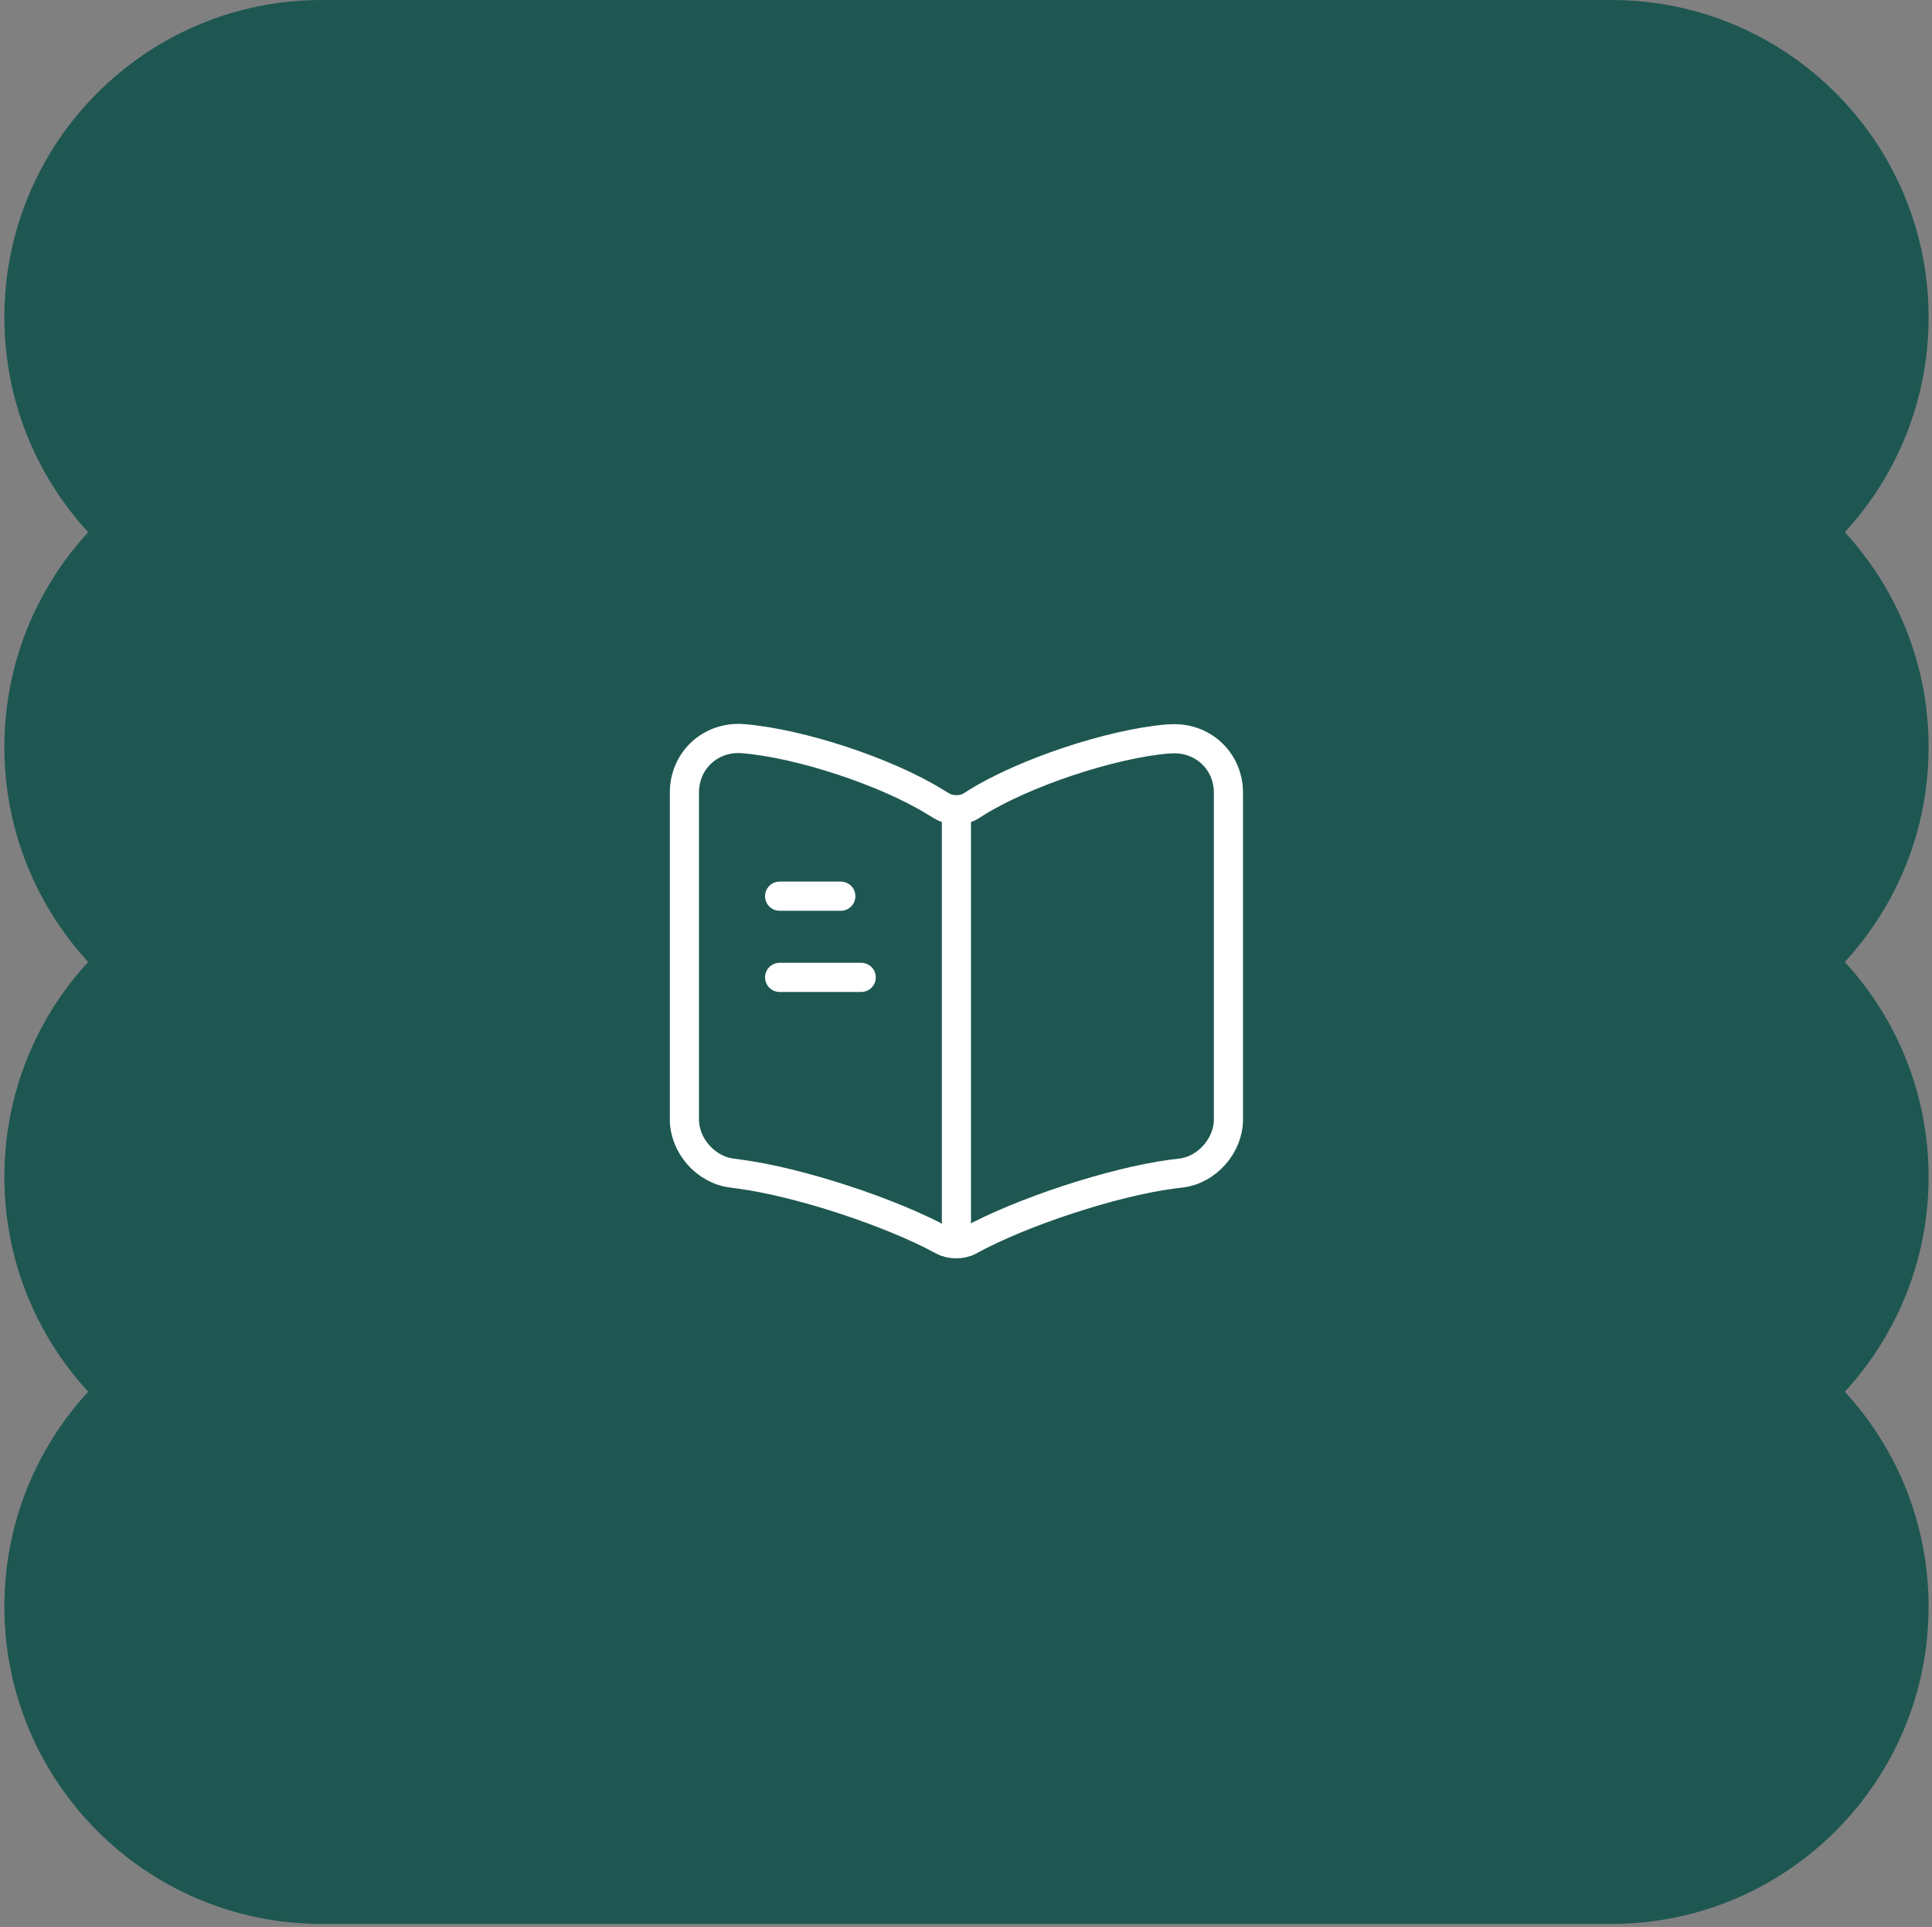
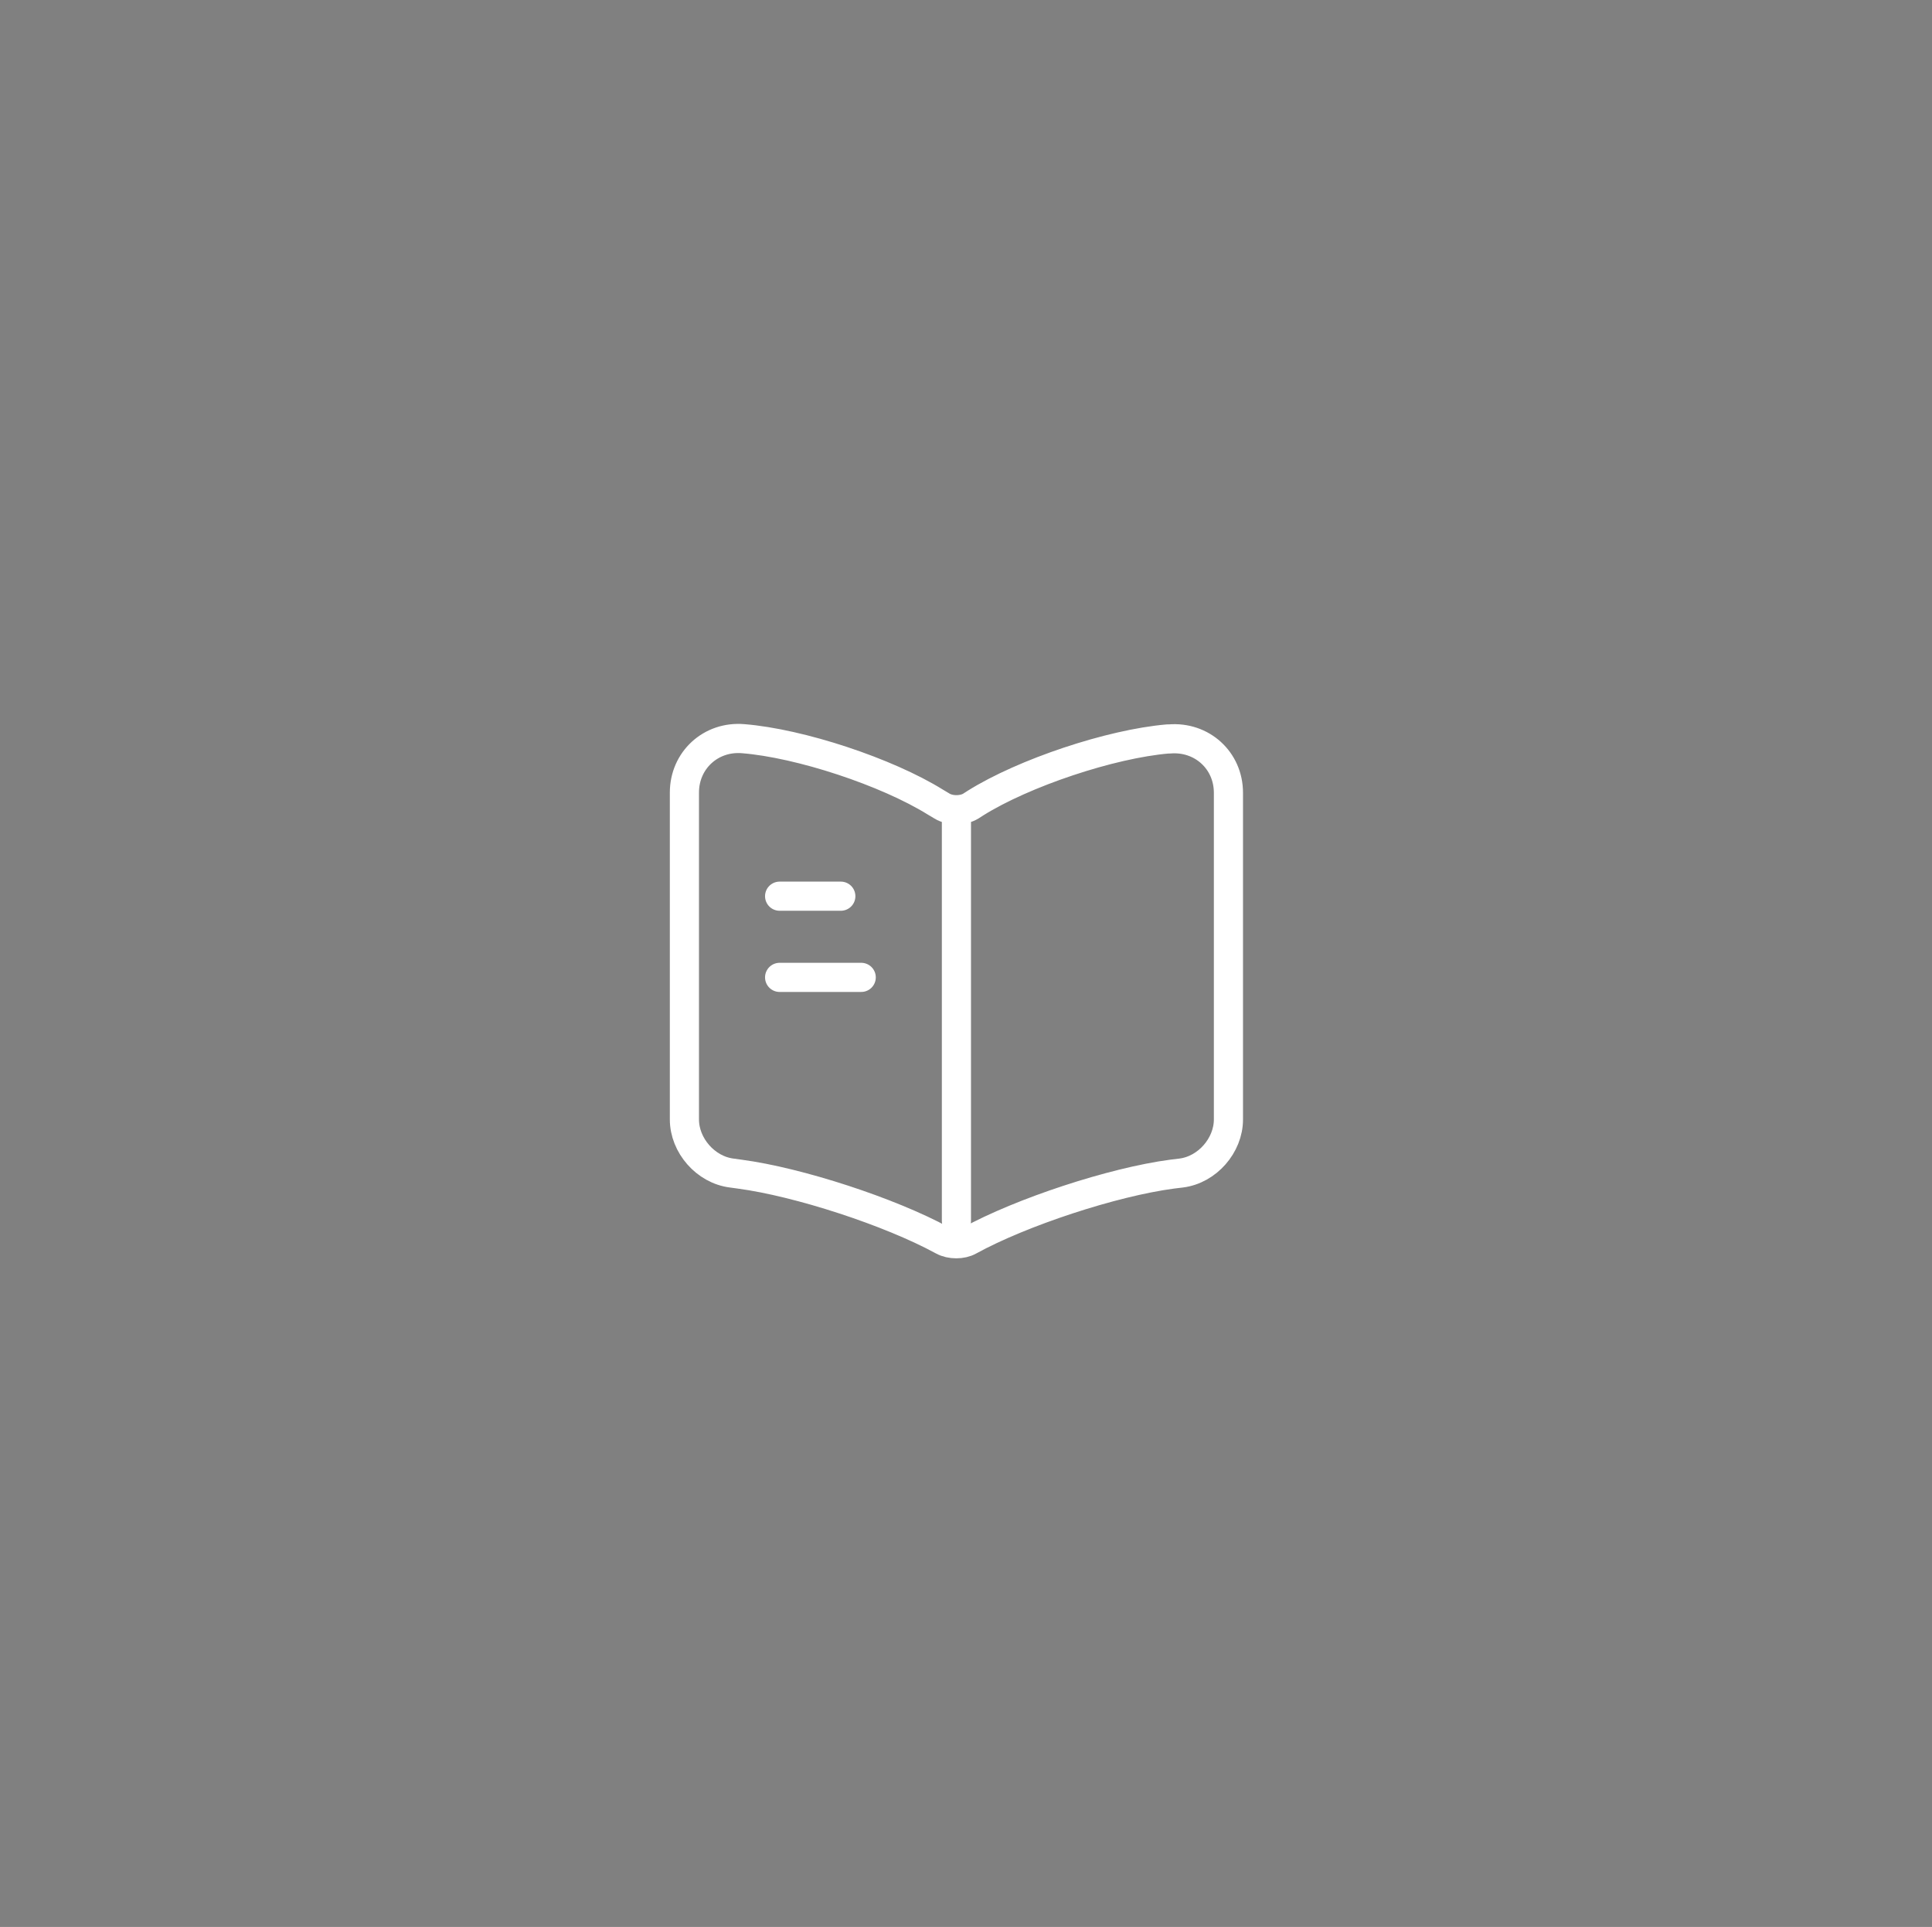
<svg xmlns="http://www.w3.org/2000/svg" width="353" height="352" viewBox="0 0 353 352" fill="none">
  <rect x="0" y="0" width="353" height="352" fill="#808080" stroke="none" />
-   <path d="M352.38 57.969C352.38 25.953 326.427 0 294.411 0H58.769C26.753 0 0.8 25.953 0.8 57.969C0.8 73.111 6.608 86.894 16.11 97.221C6.602 107.547 0.8 121.331 0.8 136.473C0.8 151.615 6.608 165.398 16.11 175.725C6.602 186.052 0.8 199.835 0.8 214.977C0.8 230.119 6.608 243.903 16.11 254.229C6.602 264.556 0.8 278.339 0.8 293.481C0.8 325.497 26.753 351.45 58.769 351.45H294.411C326.427 351.45 352.38 325.497 352.38 293.481C352.38 278.339 346.571 264.556 337.07 254.229C346.578 243.903 352.38 230.119 352.38 214.977C352.38 199.835 346.571 186.052 337.07 175.725C346.578 165.398 352.38 151.615 352.38 136.473C352.38 121.331 346.571 107.547 337.07 97.221C346.578 86.894 352.38 73.111 352.38 57.969V57.969Z" fill="#1E5751" />
  <path d="M174.75 148.879V223.035M153.627 163.71H142.445M157.355 178.541H142.445M224.45 204.496V144.825C224.45 138.892 219.579 134.492 213.665 134.987H213.367C202.93 135.877 187.075 141.167 178.229 146.704L177.384 147.247C175.943 148.137 173.557 148.137 172.116 147.247L170.873 146.506C162.027 141.018 146.222 135.778 135.785 134.937C129.871 134.443 125.05 138.892 125.05 144.775V204.496C125.05 209.242 128.926 213.691 133.698 214.284L135.139 214.482C145.924 215.916 162.573 221.354 172.116 226.545L172.315 226.644C173.656 227.385 175.794 227.385 177.086 226.644C186.628 221.403 203.327 215.916 214.162 214.482L215.802 214.284C220.573 213.691 224.45 209.242 224.45 204.496Z" stroke="white" stroke-width="5.325" stroke-linecap="round" stroke-linejoin="round" />
</svg>